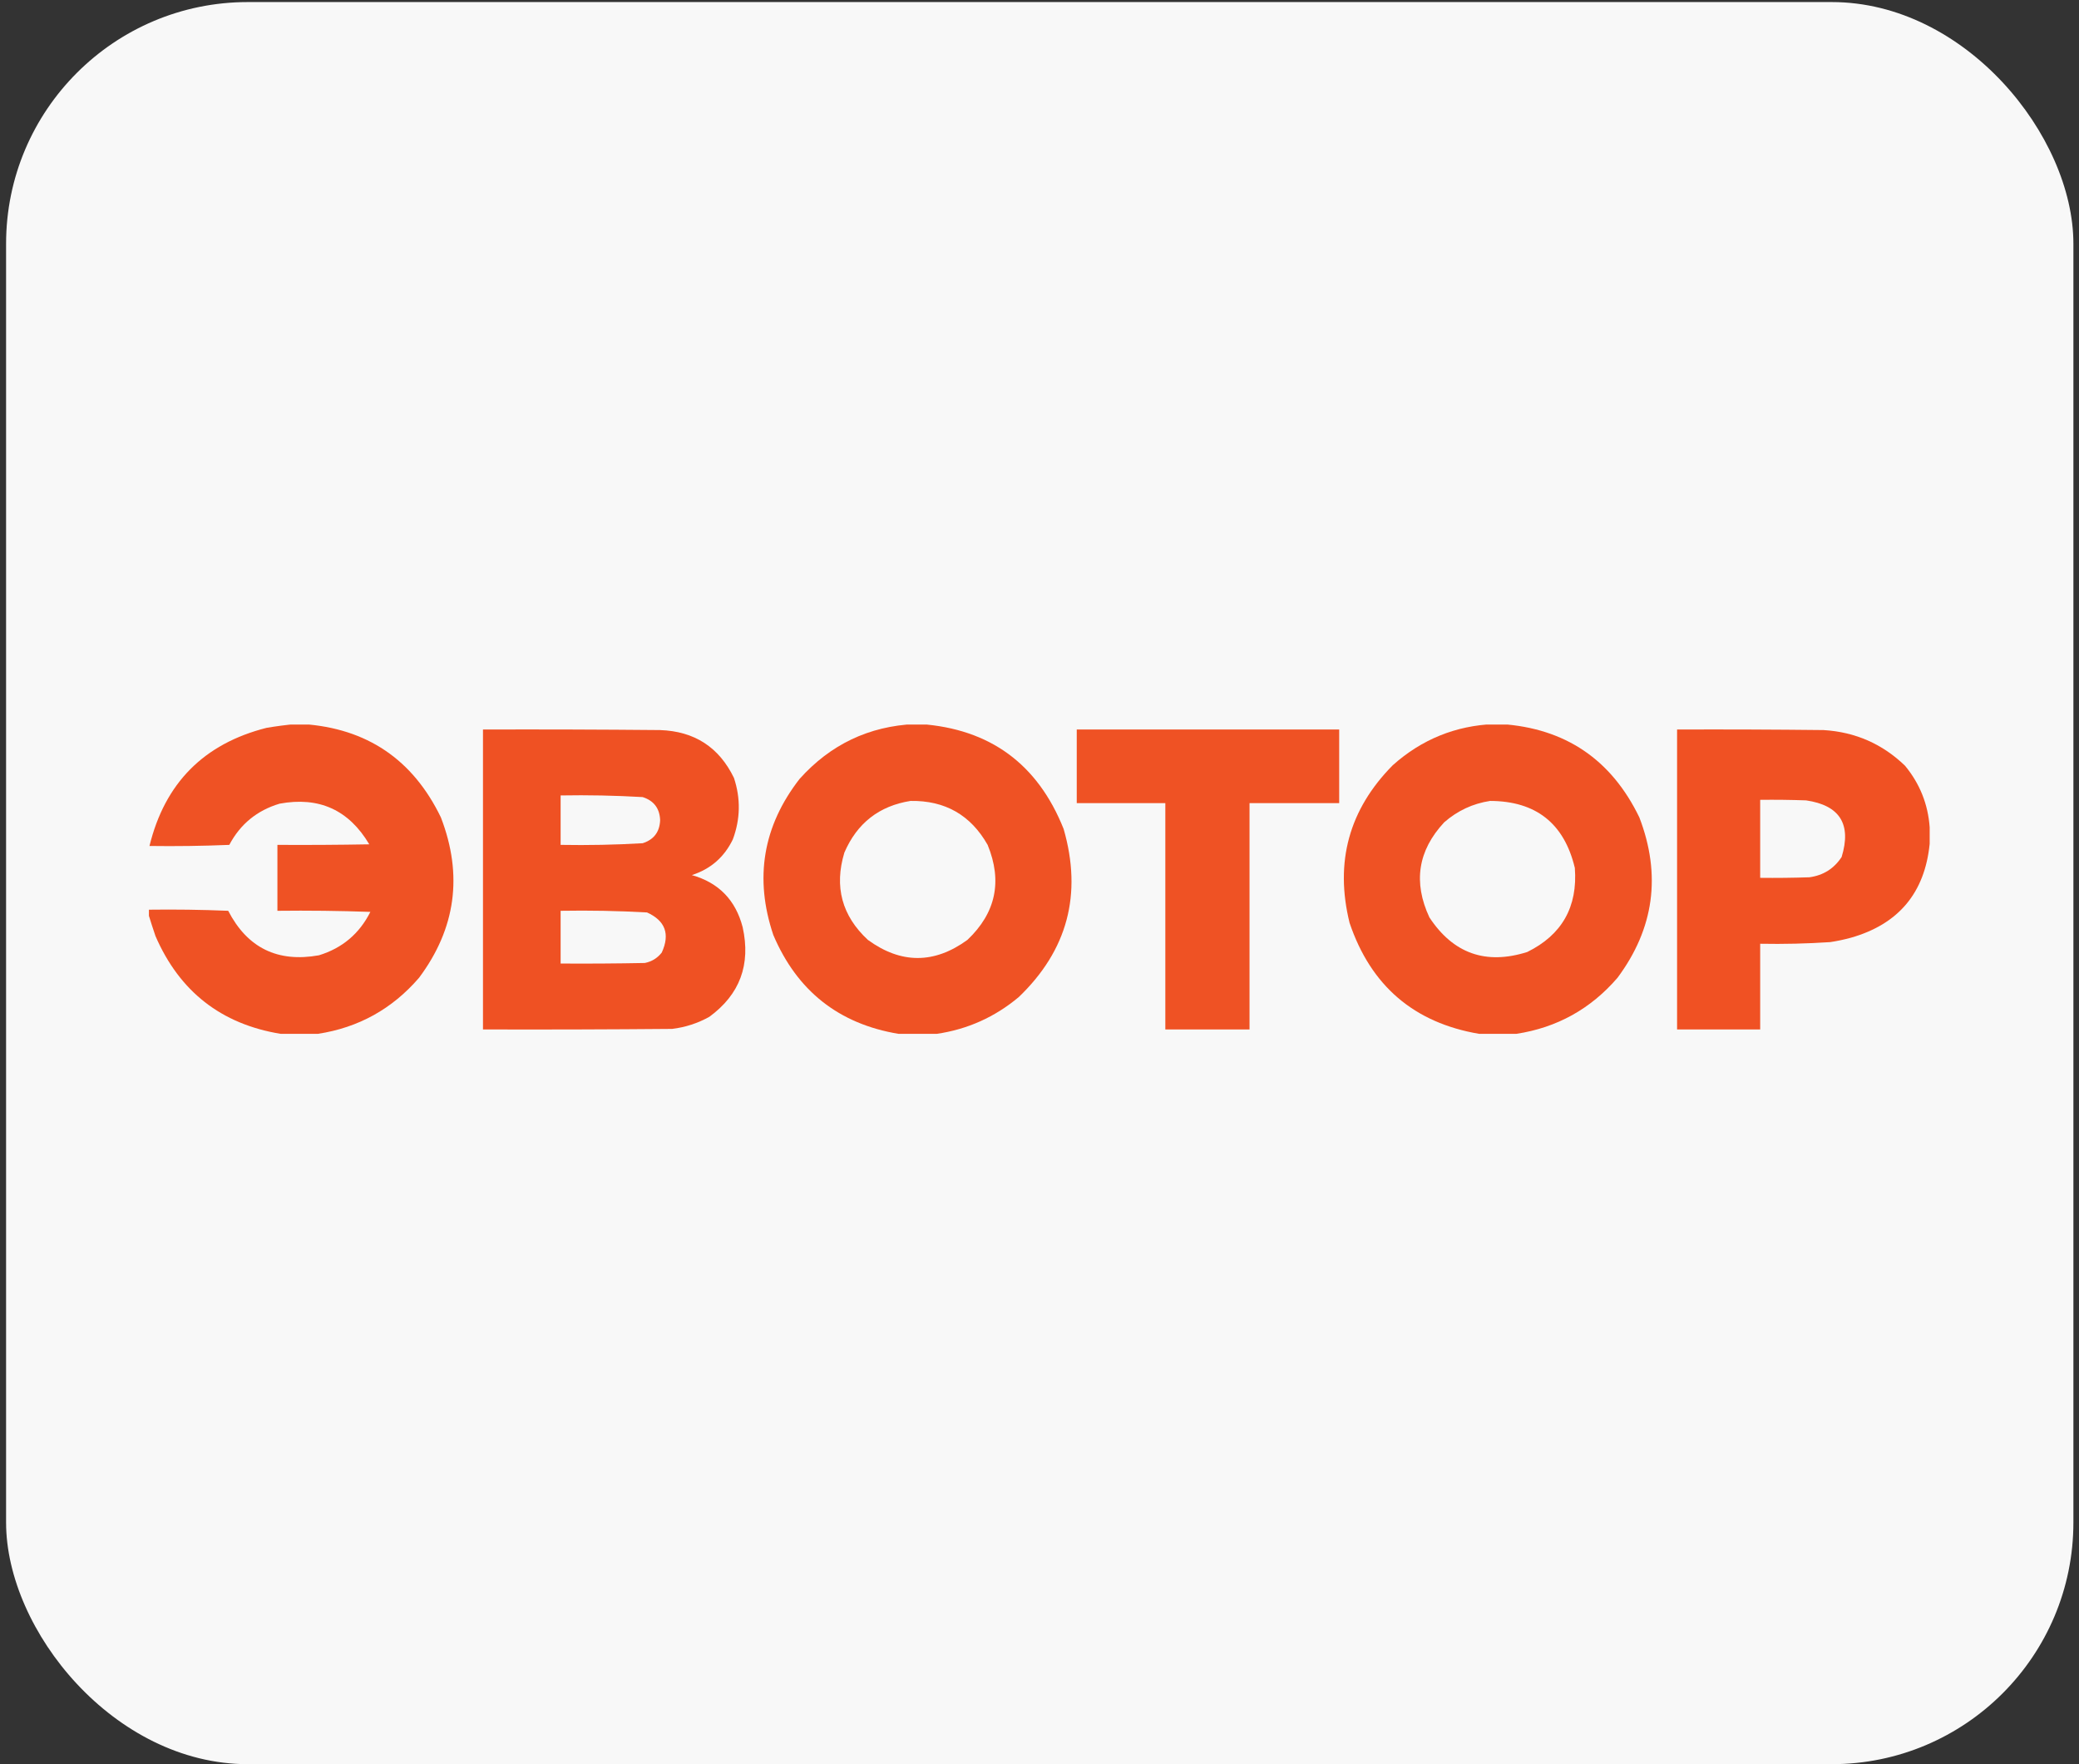
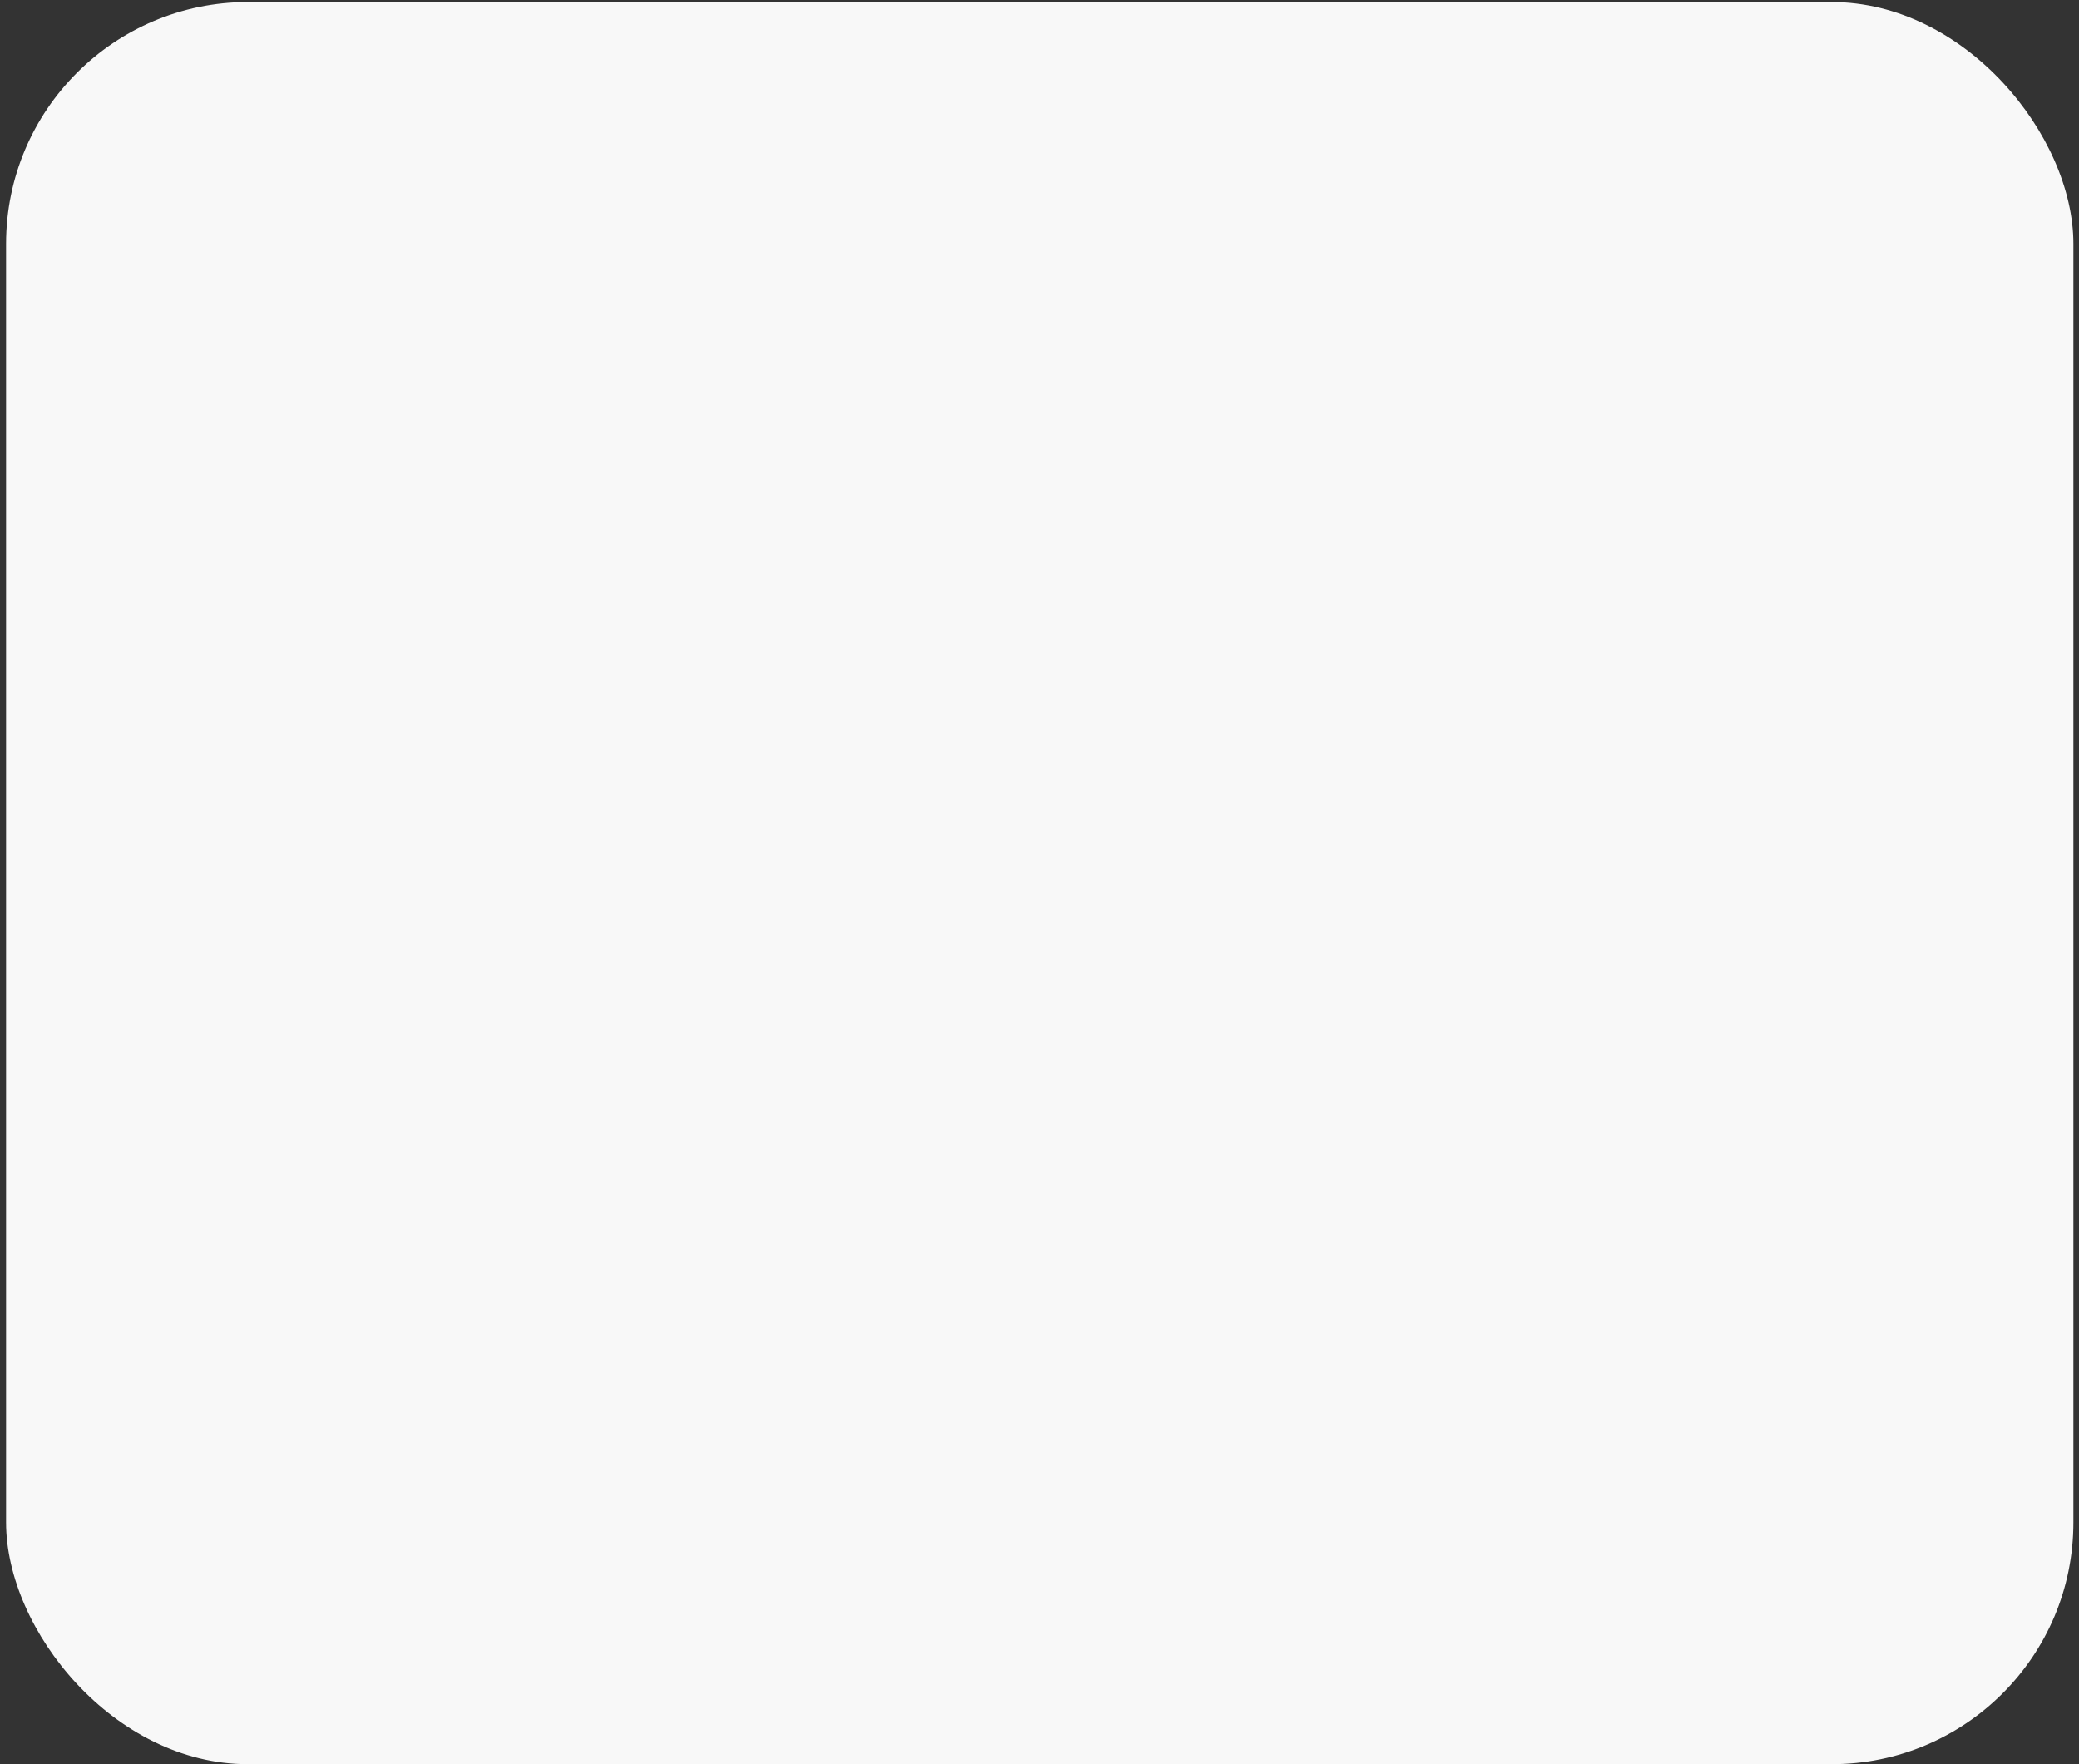
<svg xmlns="http://www.w3.org/2000/svg" width="264" height="224" viewBox="0 0 264 224" fill="none">
  <rect x="0" y="0" width="264" height="224" fill="#333333" stroke="none" />
  <rect x="0.772" y="0.262" width="262.517" height="223.738" rx="30.693" fill="#F8F8F8" />
  <g clip-path="url(#clip0_88_64)">
    <path opacity="0.986" fill-rule="evenodd" clip-rule="evenodd" d="M37.587 91.93C37.865 91.93 38.143 91.93 38.42 91.93C46.568 92.468 52.423 96.421 55.986 103.787C58.807 111.108 57.881 117.897 53.209 124.154C49.798 128.111 45.516 130.482 40.364 131.269C38.791 131.269 37.217 131.269 35.643 131.269C28.098 130.036 22.798 125.897 19.744 118.853C19.424 117.912 19.123 116.982 18.842 116.063C18.842 115.877 18.842 115.691 18.842 115.505C22.222 115.459 25.601 115.505 28.978 115.645C31.414 120.356 35.256 122.239 40.503 121.294C43.467 120.385 45.642 118.549 47.029 115.784C43.096 115.645 39.162 115.598 35.227 115.645C35.227 112.855 35.227 110.065 35.227 107.275C39.115 107.298 43.003 107.275 46.891 107.205C44.304 102.837 40.508 101.117 35.504 102.044C32.642 102.898 30.512 104.642 29.117 107.275C25.74 107.414 22.361 107.461 18.981 107.414C20.932 99.432 25.884 94.434 33.838 92.418C35.102 92.203 36.352 92.04 37.587 91.93Z" fill="#EF5022" />
    <path opacity="0.987" fill-rule="evenodd" clip-rule="evenodd" d="M116.179 91.93C116.411 91.93 116.642 91.93 116.874 91.93C125.706 92.554 131.769 96.995 135.064 105.252C137.455 113.545 135.558 120.659 129.371 126.595C126.334 129.139 122.862 130.697 118.957 131.269C117.337 131.269 115.717 131.269 114.097 131.269C106.519 130.007 101.22 125.822 98.198 118.714C95.772 111.496 96.883 104.893 101.53 98.905C105.452 94.528 110.336 92.203 116.179 91.93ZM115.624 101.695C119.996 101.623 123.259 103.483 125.413 107.275C127.312 111.896 126.456 115.919 122.845 119.341C118.632 122.403 114.42 122.403 110.209 119.341C106.907 116.28 105.912 112.584 107.223 108.251C108.837 104.513 111.637 102.328 115.624 101.695Z" fill="#EF5022" />
-     <path opacity="0.987" fill-rule="evenodd" clip-rule="evenodd" d="M189.773 91.93C190.051 91.93 190.329 91.93 190.606 91.93C198.754 92.468 204.609 96.421 208.172 103.787C210.975 111.106 210.05 117.895 205.395 124.154C201.984 128.111 197.702 130.482 192.55 131.269C190.977 131.269 189.403 131.269 187.829 131.269C179.56 129.867 174.076 125.17 171.375 117.179C169.473 109.455 171.301 102.782 176.86 97.161C180.545 93.874 184.849 92.13 189.773 91.93ZM189.218 101.695C195.04 101.712 198.628 104.548 199.979 110.204C200.355 115.147 198.342 118.705 193.939 120.876C188.679 122.54 184.536 121.075 181.511 116.482C179.429 112.021 180.053 107.999 183.386 104.415C185.076 102.938 187.02 102.031 189.218 101.695Z" fill="#EF5022" />
-     <path opacity="0.99" fill-rule="evenodd" clip-rule="evenodd" d="M61.331 92.628C68.829 92.605 76.328 92.628 83.826 92.698C88.183 92.849 91.307 94.872 93.198 98.766C94.066 101.387 94.02 103.991 93.059 106.578C91.968 108.837 90.232 110.348 87.852 111.111C91.26 112.07 93.412 114.279 94.309 117.737C95.356 122.486 93.945 126.276 90.074 129.106C88.6 129.926 87.026 130.437 85.353 130.641C77.346 130.711 69.339 130.734 61.331 130.711C61.331 118.016 61.331 105.322 61.331 92.628ZM71.19 100.998C74.666 100.936 78.138 101.006 81.604 101.207C83.028 101.661 83.768 102.637 83.826 104.136C83.768 105.636 83.028 106.612 81.604 107.066C78.139 107.268 74.667 107.338 71.19 107.275C71.19 105.183 71.19 103.09 71.19 100.998ZM71.19 115.645C74.852 115.582 78.509 115.651 82.159 115.854C84.482 116.902 85.107 118.6 84.034 120.946C83.481 121.654 82.764 122.095 81.882 122.271C78.318 122.341 74.754 122.364 71.19 122.341C71.19 120.109 71.19 117.877 71.19 115.645Z" fill="#EF5022" />
-     <path opacity="0.985" fill-rule="evenodd" clip-rule="evenodd" d="M136.73 92.628C147.839 92.628 158.947 92.628 170.056 92.628C170.056 95.743 170.056 98.859 170.056 101.974C166.261 101.974 162.465 101.974 158.67 101.974C158.67 111.553 158.67 121.132 158.67 130.711C155.106 130.711 151.542 130.711 147.978 130.711C147.978 121.132 147.978 111.553 147.978 101.974C144.229 101.974 140.48 101.974 136.73 101.974C136.73 98.859 136.73 95.743 136.73 92.628Z" fill="#EF5022" />
+     <path opacity="0.987" fill-rule="evenodd" clip-rule="evenodd" d="M189.773 91.93C198.754 92.468 204.609 96.421 208.172 103.787C210.975 111.106 210.05 117.895 205.395 124.154C201.984 128.111 197.702 130.482 192.55 131.269C190.977 131.269 189.403 131.269 187.829 131.269C179.56 129.867 174.076 125.17 171.375 117.179C169.473 109.455 171.301 102.782 176.86 97.161C180.545 93.874 184.849 92.13 189.773 91.93ZM189.218 101.695C195.04 101.712 198.628 104.548 199.979 110.204C200.355 115.147 198.342 118.705 193.939 120.876C188.679 122.54 184.536 121.075 181.511 116.482C179.429 112.021 180.053 107.999 183.386 104.415C185.076 102.938 187.02 102.031 189.218 101.695Z" fill="#EF5022" />
    <path opacity="0.992" fill-rule="evenodd" clip-rule="evenodd" d="M245.038 105.043C245.038 105.741 245.038 106.438 245.038 107.136C244.417 113.366 241.084 117.342 235.04 119.063C234.172 119.302 233.292 119.488 232.402 119.621C229.444 119.817 226.482 119.886 223.515 119.83C223.515 123.457 223.515 127.084 223.515 130.711C219.998 130.711 216.479 130.711 212.962 130.711C212.962 118.016 212.962 105.322 212.962 92.628C219.165 92.605 225.366 92.628 231.569 92.698C235.587 92.941 239.036 94.453 241.913 97.231C243.786 99.507 244.828 102.111 245.038 105.043ZM223.515 101.556C225.459 101.532 227.403 101.556 229.347 101.625C233.626 102.253 235.132 104.648 233.86 108.81C232.893 110.289 231.528 111.149 229.763 111.39C227.681 111.46 225.598 111.483 223.515 111.46C223.515 108.159 223.515 104.857 223.515 101.556Z" fill="#EF5022" />
  </g>
  <defs>
    <clipPath id="clip0_88_64">
-       <rect width="226.195" height="39.338" fill="white" transform="translate(18.911 92)" />
-     </clipPath>
+       </clipPath>
  </defs>
</svg>